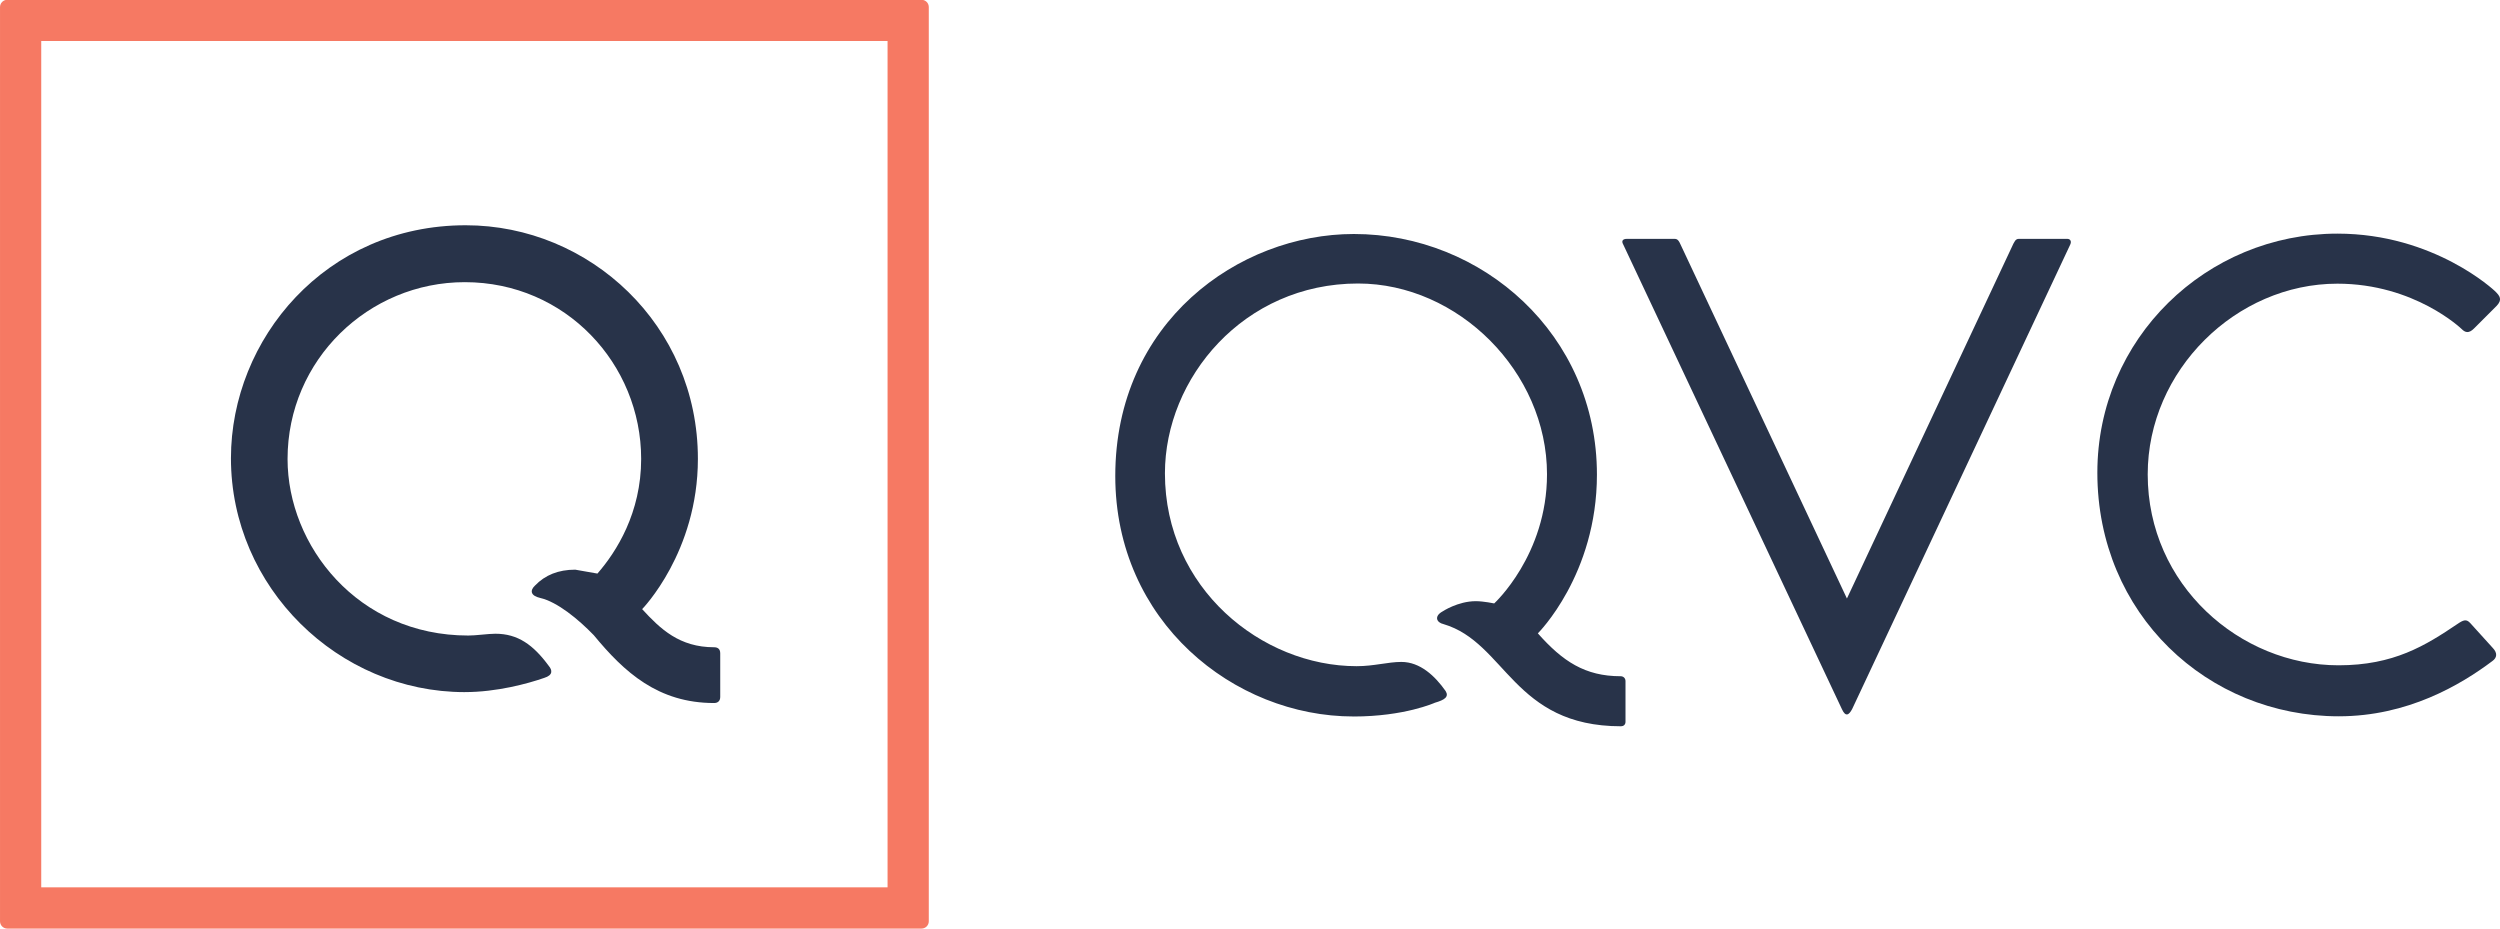
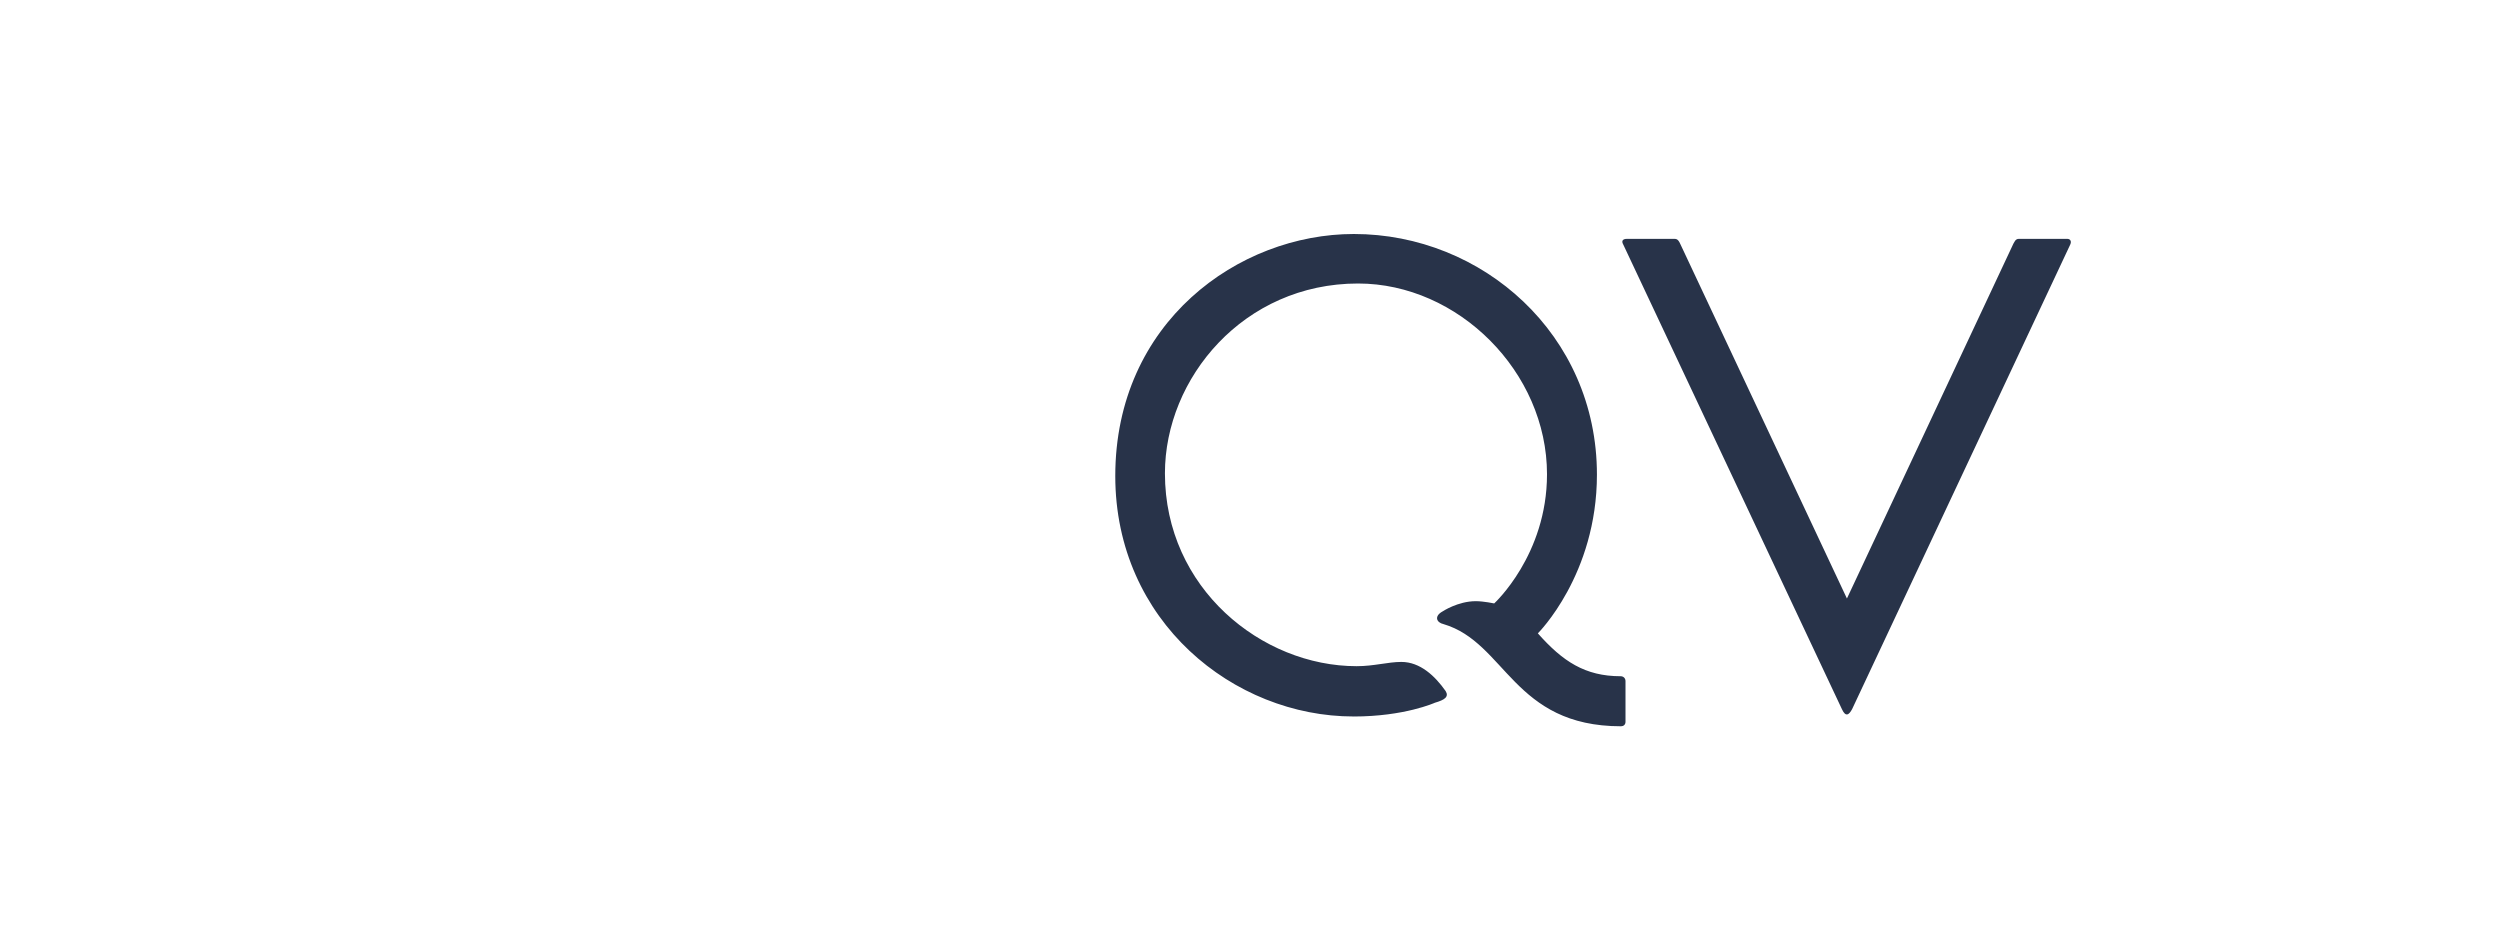
<svg xmlns="http://www.w3.org/2000/svg" xmlns:ns1="http://www.inkscape.org/namespaces/inkscape" xmlns:ns2="http://sodipodi.sourceforge.net/DTD/sodipodi-0.dtd" width="1000" height="371.671" viewBox="0 0 100 37.167" version="1.1" id="svg8" ns1:version="0.92.3 (2405546, 2018-03-11)" ns2:docname="Q.svg">
  <defs id="defs2" />
  <ns2:namedview id="base" pagecolor="#ffffff" bordercolor="#666666" borderopacity="1.0" ns1:pageopacity="0.0" ns1:pageshadow="2" ns1:zoom="0.30656934" ns1:cx="739.59298" ns1:cy="-299.2381" ns1:document-units="px" ns1:current-layer="layer1" showgrid="false" units="px" fit-margin-top="0" fit-margin-left="0" fit-margin-right="0" fit-margin-bottom="0" />
  <g ns1:label="Layer 1" ns1:groupmode="layer" id="layer1" transform="translate(-30.626,159.908)">
    <path ns2:nodetypes="ccccccccccccccccccccc" ns1:connector-curvature="0" id="path54" d="m 84.767,-131.249 c -4.789,0 -9.53,-3.799 -9.53,-9.619 0,-6.152 4.935,-9.68 9.544,-9.68 5.13,0 9.722,4.011 9.722,9.625 0,4.007 -2.363,6.349 -2.363,6.349 0.992,1.119 1.886,1.715 3.31,1.715 0.116,0 0.196,0.082 0.196,0.196 v 1.628 c 0,0.119 -0.085,0.178 -0.178,0.178 -4.317,0 -4.606,-3.349 -7.1,-4.086 -0.287,-0.063 -0.383,-0.318 -0.044,-0.505 0,0 0.616,-0.413 1.335,-0.413 0.307,0 0.735,0.09 0.735,0.09 0,0 2.112,-1.931 2.112,-5.166 0,-4.097 -3.555,-7.631 -7.558,-7.631 -4.577,0 -7.725,3.788 -7.725,7.594 0,4.599 3.875,7.713 7.668,7.713 0.701,0 1.243,-0.17 1.791,-0.17 0.748,0 1.345,0.562 1.769,1.165 0.143,0.23 -0.039,0.355 -0.429,0.467 0,0 -1.212,0.551 -3.255,0.551 z" style="opacity:1;fill:#283349;fill-opacity:1;fill-rule:evenodd;stroke:none;stroke-width:0.037;stroke-linejoin:miter;stroke-miterlimit:4;stroke-dasharray:none" />
    <g id="g50" transform="matrix(0.485,0,0,0.485,30.966,-179.487)" style="stroke:none">
-       <path style="opacity:1;fill:#f67963;fill-opacity:1;fill-rule:evenodd;stroke:none;stroke-width:0.25;stroke-linejoin:miter;stroke-miterlimit:4;stroke-dasharray:none" d="m -1,403.52 c -3.324,0 -6,2.676 -6,6 v 754 c 0,3.324 2.676,6 6,6 h 754 c 3.324,0 6,-2.676 6,-6 V 409.52 c 0,-3.324 -2.676,-6 -6,-6 z m 28,34 H 725 V 1135.52 H 27 Z" transform="scale(0.1)" id="path46" ns1:connector-curvature="0" />
-       <path style="opacity:1;fill:#283349;fill-opacity:1;fill-rule:evenodd;stroke:none;stroke-width:0.025;stroke-linejoin:miter;stroke-miterlimit:4;stroke-dasharray:none" d="m 37.634,97.451 c -10.434,0 -19.288,-8.633 -19.288,-19.288 0,-9.821 7.802,-19.216 19.361,-19.216 10.221,0 19.15,8.241 19.15,19.262 0,7.707 -4.598,12.397 -4.598,12.397 1.506,1.642 3.076,3.145 5.94,3.145 0.281,0 0.5,0.131 0.5,0.5 v 3.6 c 0,0.344 -0.219,0.5 -0.5,0.5 -4.627,0 -7.411,-2.54 -9.932,-5.599 -1.256,-1.301 -3.01,-2.749 -4.422,-3.069 -0.783,-0.181 -0.865,-0.607 -0.421,-1.022 0.834,-0.87 1.933,-1.309 3.317,-1.309 l 1.83,0.322 c 1.566,-1.793 3.607,-5.009 3.607,-9.454 0,-7.827 -6.224,-14.58 -14.548,-14.58 -7.925,0 -14.615,6.393 -14.615,14.587 0,7.132 5.775,14.557 14.904,14.557 0.595,0.005 1.65,-0.149 2.234,-0.149 1.853,0 3.125,0.91 4.411,2.66 0.286,0.344 0.361,0.754 -0.385,0.984 -1.362,0.474 -3.918,1.17 -6.546,1.17 z" id="path48" ns1:connector-curvature="0" ns2:nodetypes="cccccccccccccccccccccc" />
-     </g>
+       </g>
    <path style="opacity:1;fill:#283349;fill-opacity:1;fill-rule:evenodd;stroke:none;stroke-width:0.037;stroke-linejoin:miter;stroke-miterlimit:4;stroke-dasharray:none" d="m 104.303,-131.541 c 0.147,0.321 0.279,0.239 0.408,-0.003 l 8.723,-18.578 c 0.073,-0.155 -0.018,-0.232 -0.115,-0.232 h -1.94 c -0.129,0 -0.176,0.096 -0.295,0.359 l -6.581,14.027 -6.628,-14.102 c -0.097,-0.223 -0.147,-0.284 -0.269,-0.284 h -1.9 c -0.189,0 -0.223,0.098 -0.153,0.221 z" id="path56" ns1:connector-curvature="0" ns2:nodetypes="cccccccccccc" />
-     <path style="opacity:1;fill:#283349;fill-opacity:1;fill-rule:evenodd;stroke:none;stroke-width:0.037;stroke-linejoin:miter;stroke-miterlimit:4;stroke-dasharray:none" d="m 124.18,-131.256 c -5.248,0 -9.66,-4.086 -9.66,-9.745 0,-5.375 4.367,-9.562 9.602,-9.562 3.883,0 6.294,2.292 6.294,2.292 0.218,0.207 0.31,0.352 0.07,0.603 l -0.896,0.896 c -0.213,0.214 -0.356,0.168 -0.498,0.025 0,0 -1.879,-1.814 -4.971,-1.814 -4.052,0 -7.587,3.468 -7.587,7.628 0,4.431 3.695,7.637 7.634,7.637 2.209,0 3.476,-0.79 4.75,-1.649 0.247,-0.168 0.362,-0.212 0.522,-0.035 l 0.902,0.996 c 0.184,0.194 0.169,0.384 -0.02,0.517 -1.275,0.959 -3.397,2.211 -6.143,2.211 z" id="path63" ns1:connector-curvature="0" ns2:nodetypes="ccccccccccccccc" />
  </g>
</svg>